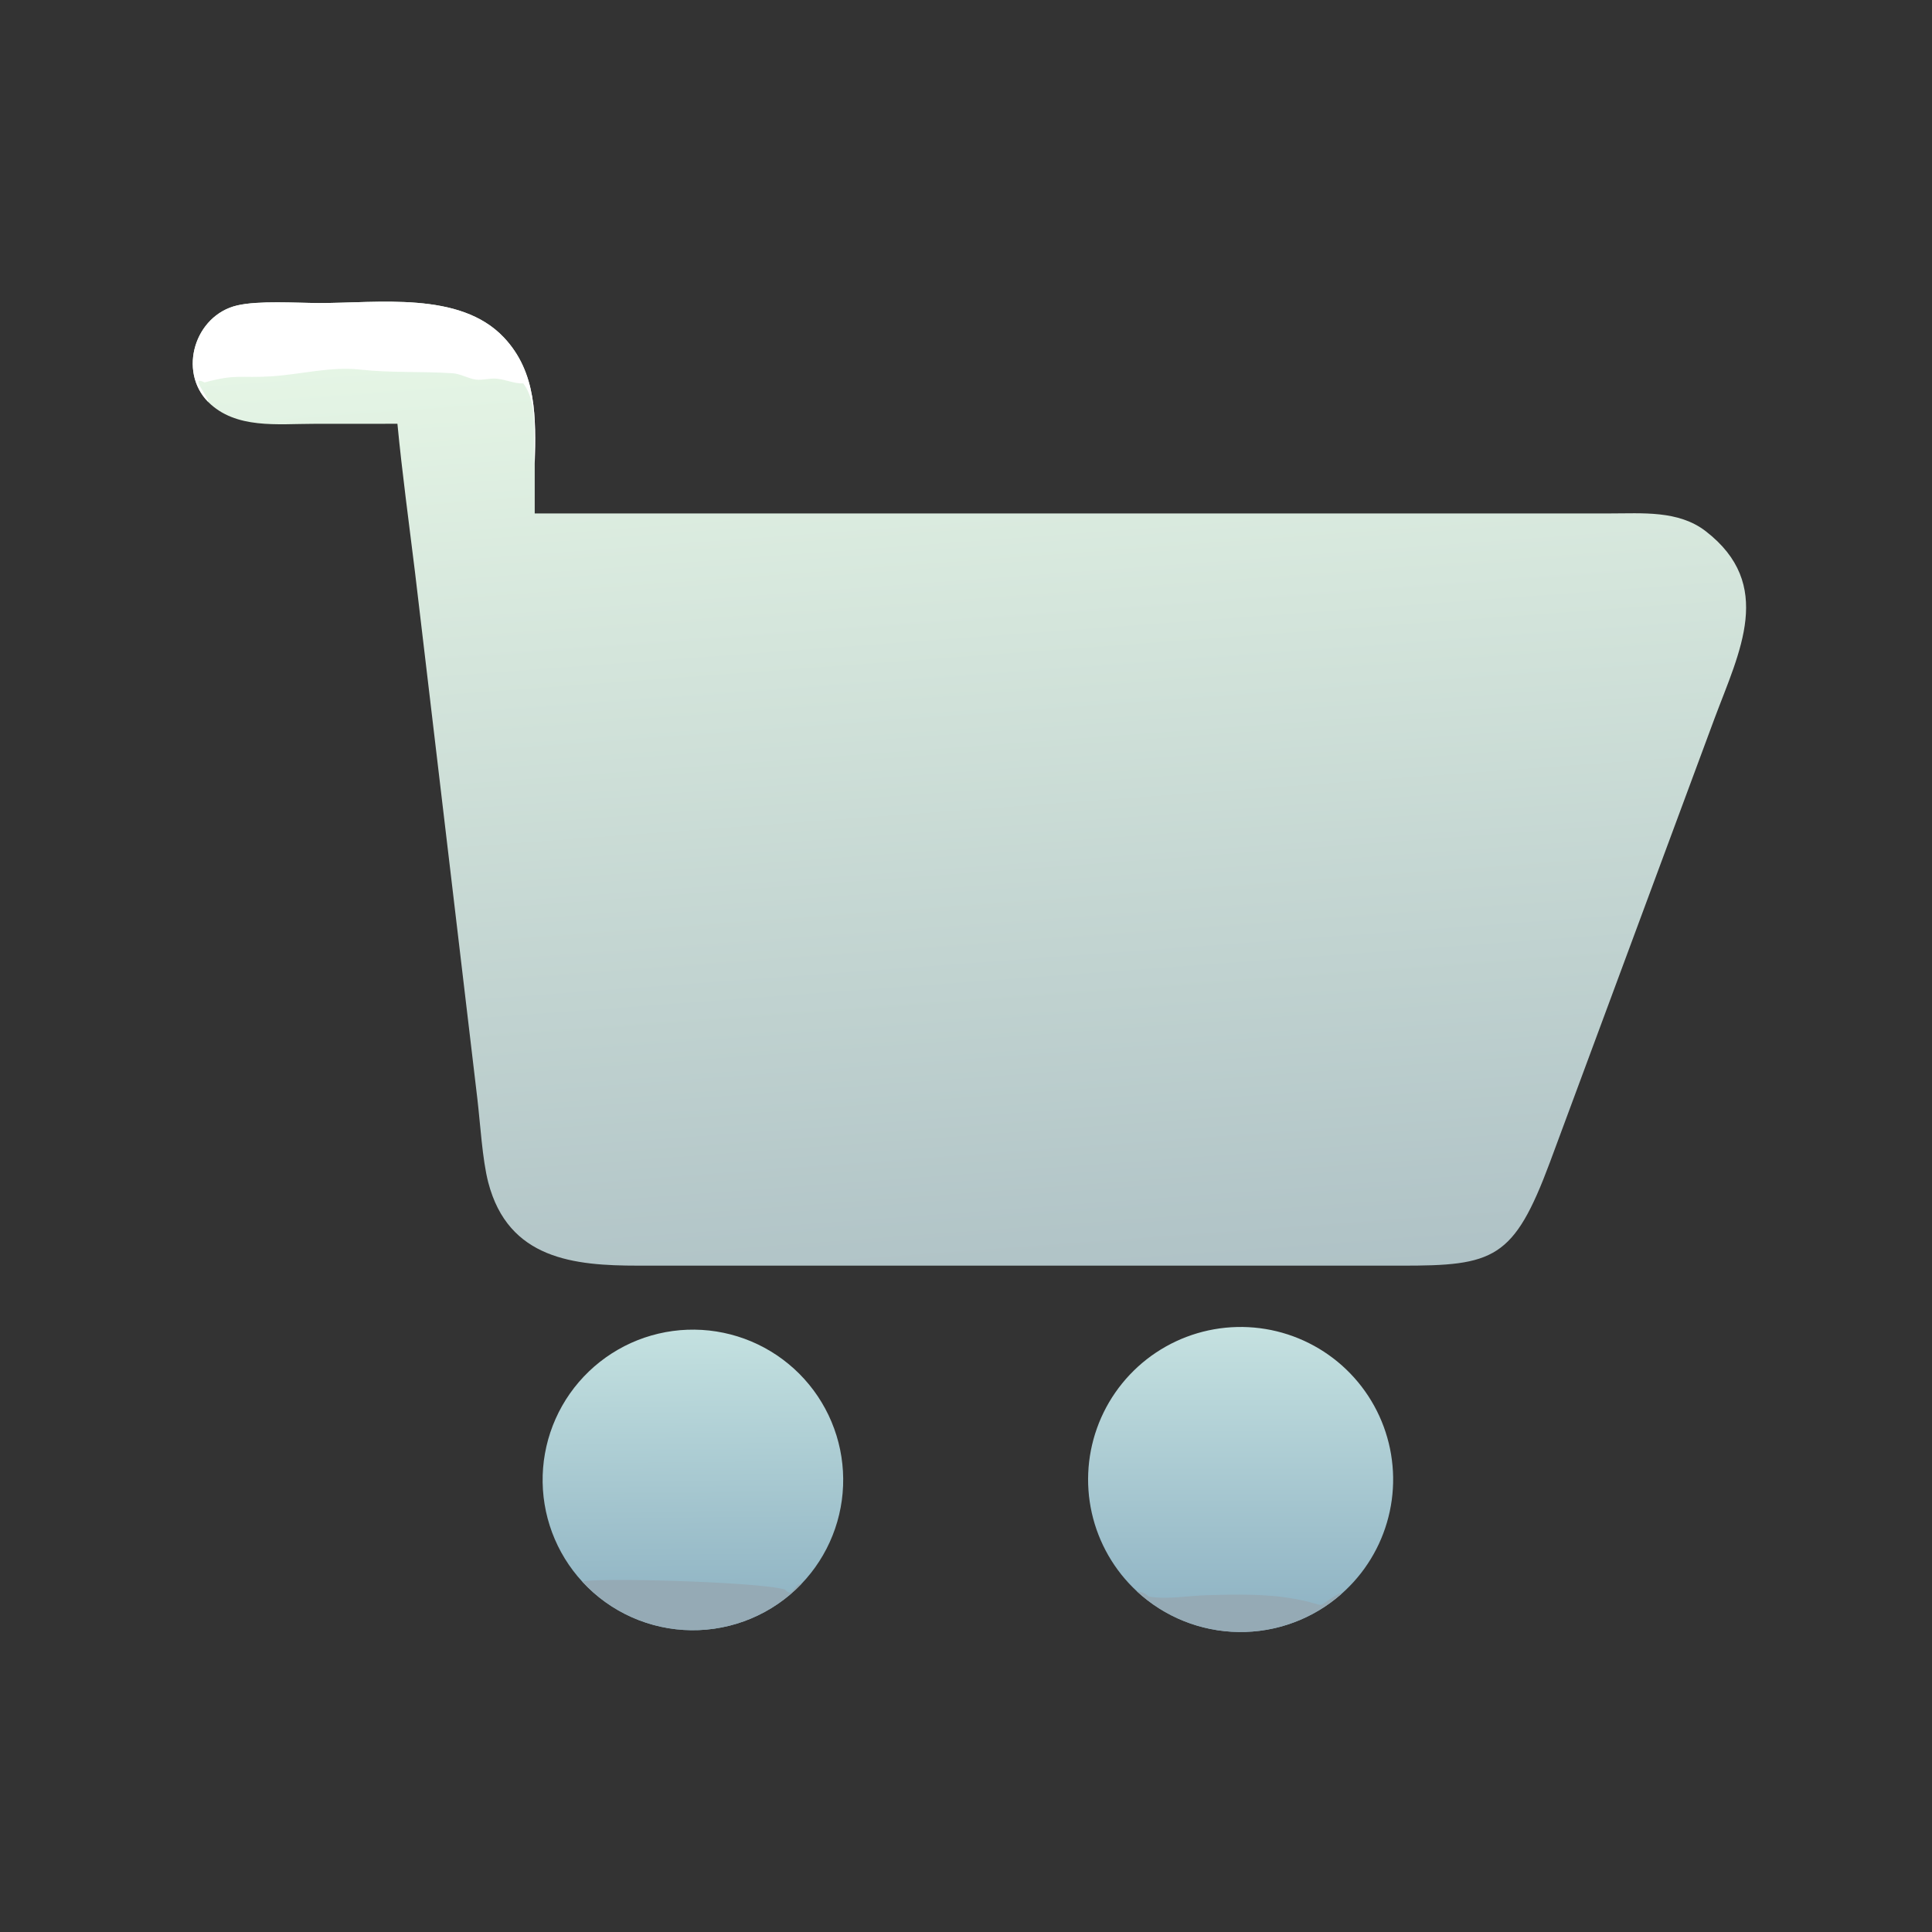
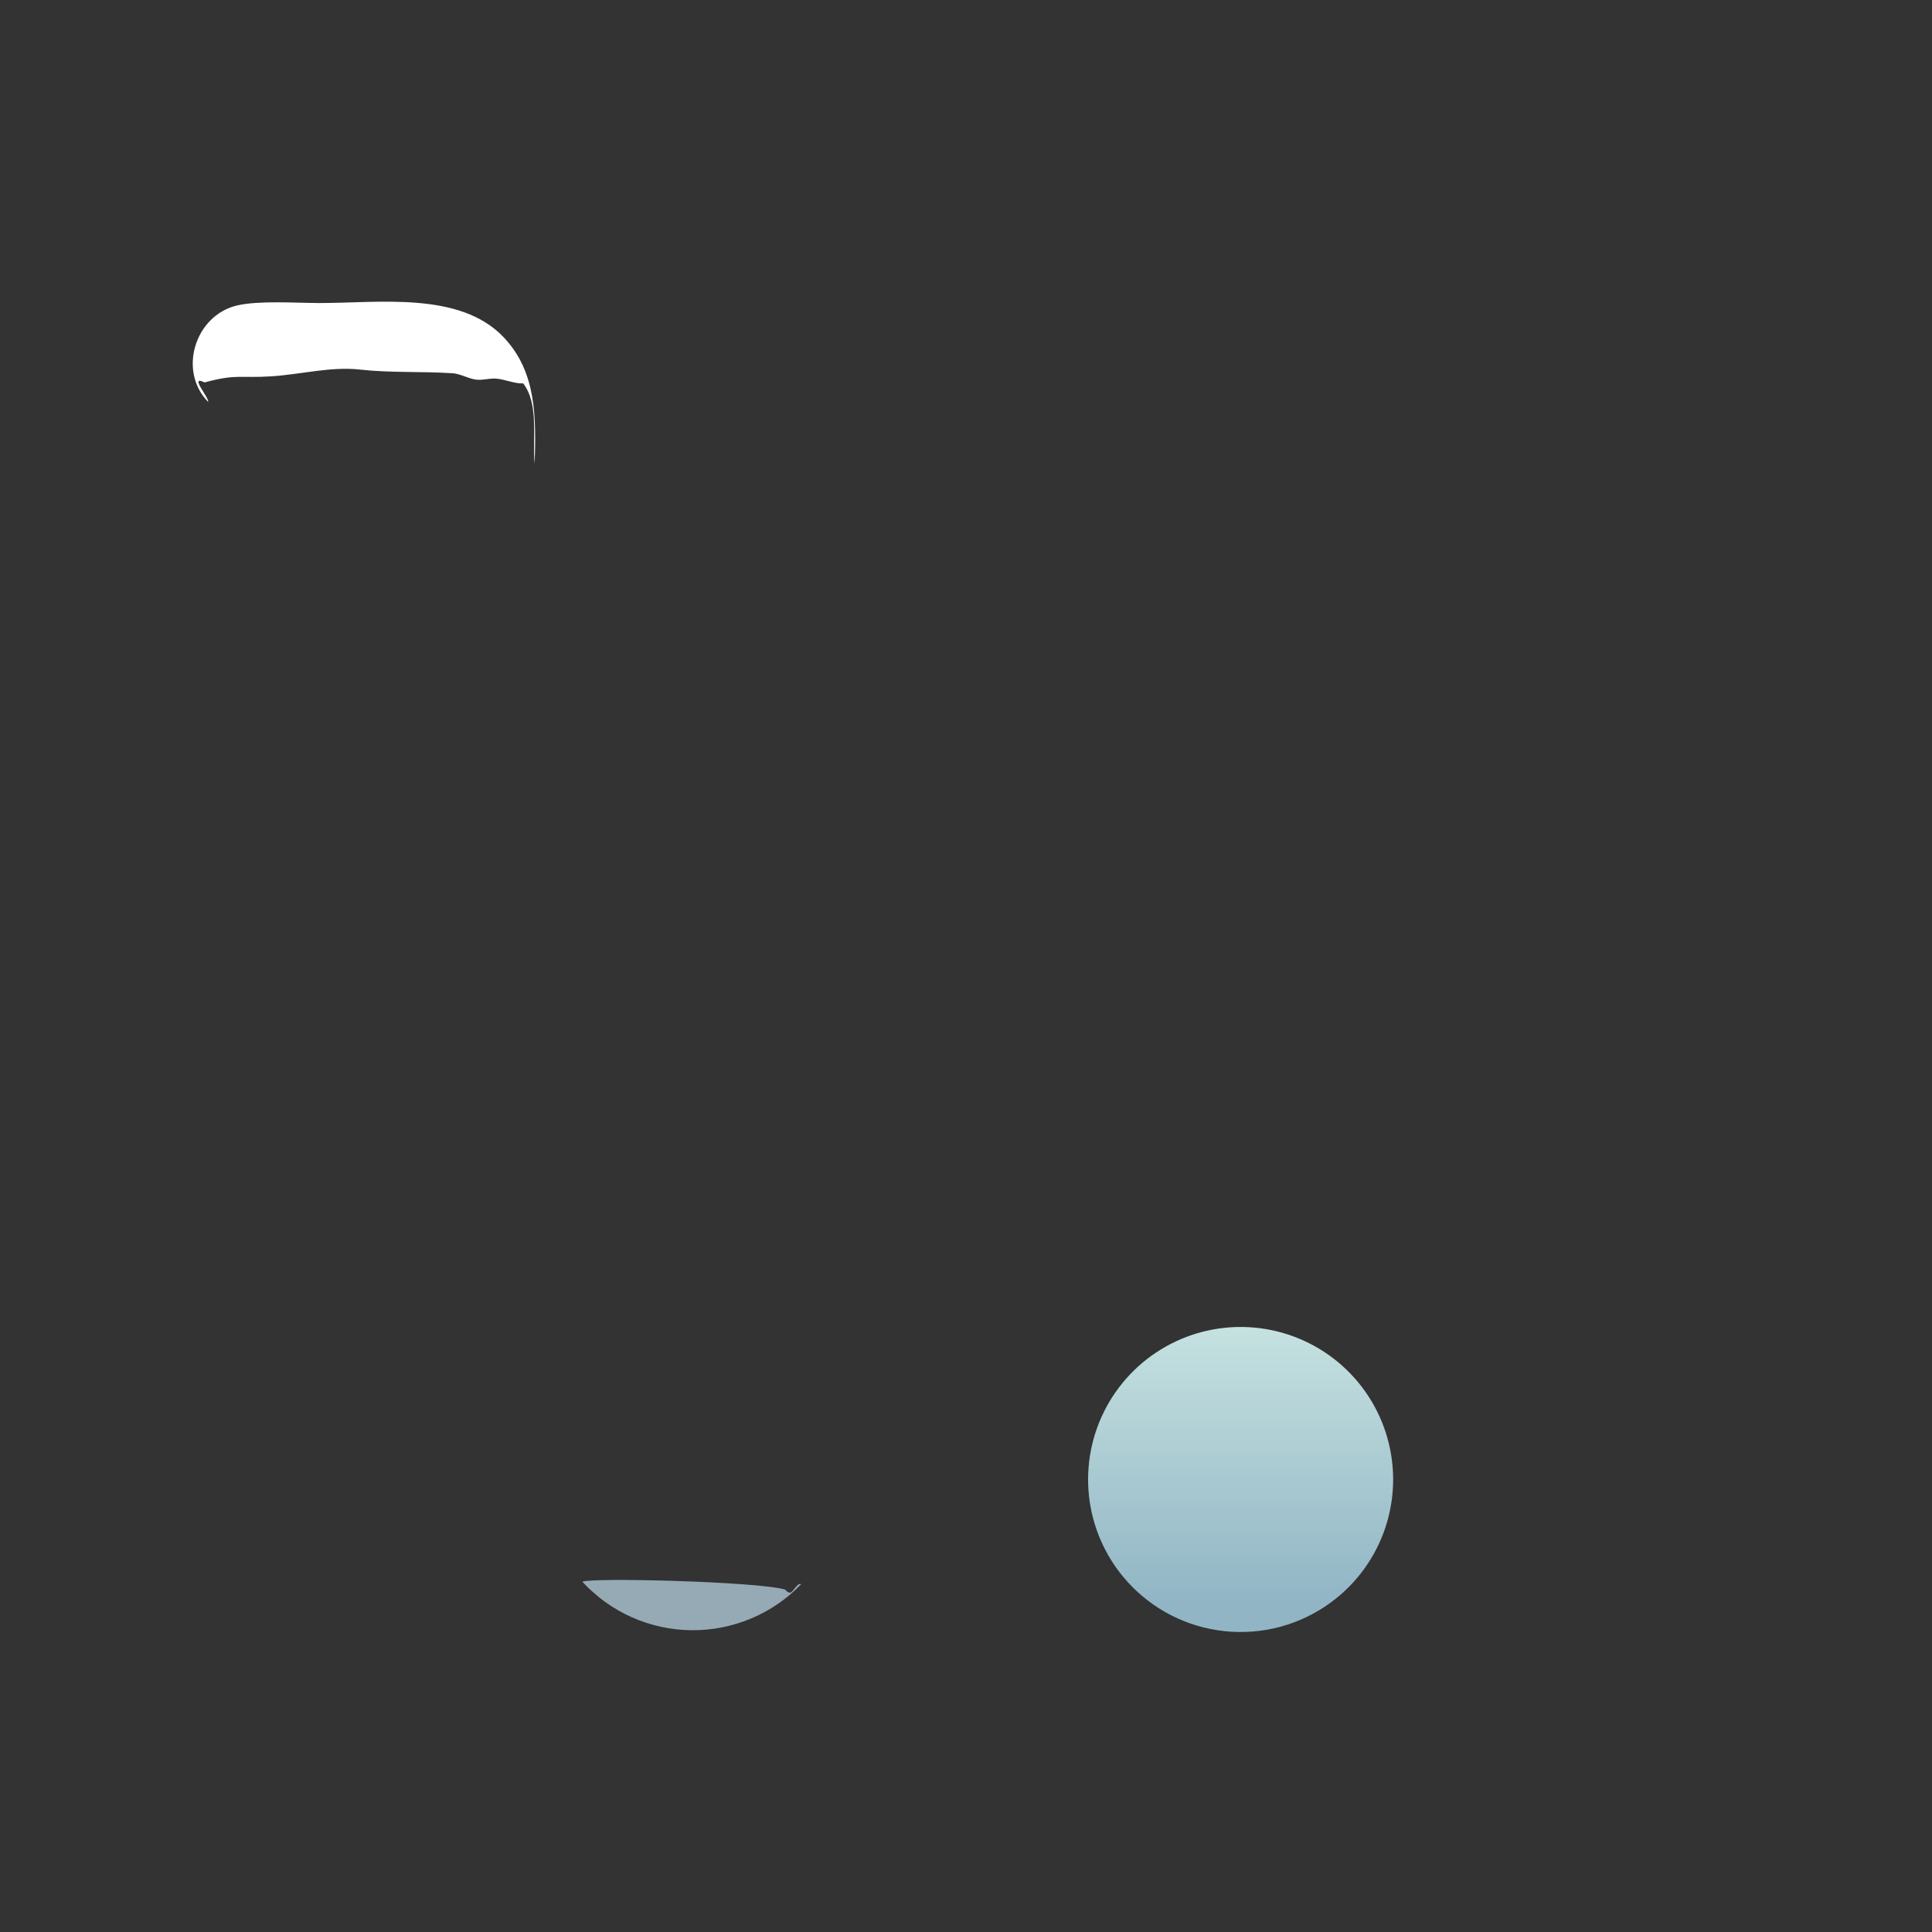
<svg xmlns="http://www.w3.org/2000/svg" width="158" height="158" viewBox="0 0 158 158" fill="none">
  <rect x="0" y="0" width="158" height="158" fill="#333333" stroke="none" />
-   <path d="M17.026 32.872C14.534 30.337 15.944 25.787 19.39 24.98C21.156 24.567 24.182 24.776 26.063 24.782C30.949 24.797 37.59 23.79 41.191 27.582C43.917 30.452 43.827 34.202 43.73 37.91V41.992L131.644 41.989C134.299 41.992 137.263 41.716 139.496 43.443C145.141 47.809 142.271 53.261 140.219 58.746L126.754 95.05C123.791 102.995 122.179 103.519 114.531 103.506L52.197 103.505C46.967 103.506 41.569 102.997 39.929 96.696C39.446 94.844 39.272 91.828 39.038 89.855L33.941 46.813C33.446 42.761 32.893 38.721 32.501 34.656L25.615 34.661C22.724 34.661 19.271 35.111 17.026 32.872Z" fill="url(#paint0_linear_425_511)" />
  <path d="M17.026 32.872C14.534 30.337 15.944 25.787 19.39 24.98C21.156 24.567 24.182 24.776 26.063 24.782C30.949 24.797 37.59 23.79 41.191 27.582C43.917 30.452 43.827 34.202 43.73 37.91C43.516 35.853 44.107 33.102 42.791 31.354C42.079 31.392 41.302 31.015 40.56 30.963C40.019 30.926 39.439 31.116 38.917 31.044C38.278 30.956 37.659 30.568 37.026 30.526C34.514 30.359 31.937 30.503 29.442 30.224C27.072 29.959 24.585 30.619 22.223 30.774C19.599 30.945 19.382 30.558 16.73 31.275C15.425 30.64 17.097 32.494 17.026 32.872Z" fill="white" />
  <path d="M92.975 130.138C92.861 130.032 92.748 129.923 92.638 129.813C92.527 129.702 92.418 129.59 92.312 129.475C92.206 129.36 92.102 129.244 92 129.125C91.898 129.006 91.798 128.886 91.7 128.764C91.603 128.641 91.508 128.517 91.415 128.391C91.323 128.265 91.232 128.137 91.144 128.008C91.056 127.879 90.971 127.748 90.888 127.615C90.805 127.483 90.724 127.349 90.646 127.213C90.568 127.078 90.493 126.941 90.42 126.802C90.347 126.664 90.277 126.524 90.209 126.383C90.141 126.242 90.077 126.1 90.014 125.956C89.952 125.813 89.893 125.668 89.836 125.522C89.779 125.376 89.725 125.23 89.674 125.082C89.622 124.934 89.574 124.785 89.528 124.636C89.483 124.486 89.44 124.336 89.4 124.185C89.36 124.033 89.323 123.881 89.288 123.729C89.254 123.576 89.222 123.423 89.194 123.269C89.165 123.115 89.14 122.961 89.117 122.806C89.094 122.652 89.074 122.496 89.057 122.341C89.04 122.186 89.026 122.03 89.016 121.874C89.004 121.718 88.996 121.561 88.991 121.405C88.986 121.249 88.984 121.092 88.984 120.936C88.985 120.779 88.989 120.623 88.996 120.467C89.002 120.311 89.012 120.154 89.024 119.999C89.037 119.843 89.052 119.687 89.07 119.532C89.089 119.376 89.11 119.221 89.134 119.067C89.158 118.912 89.185 118.758 89.215 118.605C89.245 118.451 89.278 118.298 89.314 118.146C89.349 117.994 89.388 117.842 89.429 117.691C89.471 117.54 89.515 117.39 89.562 117.241C89.609 117.092 89.659 116.944 89.712 116.797C89.764 116.649 89.819 116.503 89.877 116.358C89.936 116.213 89.997 116.068 90.06 115.925C90.124 115.783 90.19 115.641 90.259 115.5C90.328 115.36 90.399 115.221 90.473 115.083C90.547 114.945 90.624 114.809 90.703 114.674C90.782 114.539 90.864 114.406 90.948 114.274C91.033 114.143 91.119 114.012 91.209 113.884C91.298 113.755 91.389 113.628 91.483 113.503C91.577 113.378 91.673 113.255 91.772 113.134C91.87 113.012 91.971 112.893 92.074 112.775C92.177 112.657 92.282 112.542 92.39 112.428C92.497 112.314 92.607 112.202 92.719 112.093C92.83 111.983 92.944 111.876 93.059 111.77C93.175 111.665 93.293 111.562 93.412 111.461C93.532 111.36 93.653 111.262 93.776 111.165C93.9 111.069 94.025 110.975 94.151 110.883C94.278 110.792 94.406 110.703 94.537 110.616C94.667 110.529 94.798 110.445 94.932 110.363C95.065 110.281 95.2 110.201 95.336 110.125C95.472 110.048 95.61 109.974 95.749 109.902C95.888 109.831 96.029 109.762 96.17 109.696C96.312 109.629 96.455 109.566 96.599 109.504C96.743 109.444 96.888 109.385 97.034 109.33C97.18 109.275 97.328 109.222 97.476 109.172C97.624 109.122 97.773 109.075 97.924 109.03C98.073 108.986 98.224 108.945 98.376 108.906C98.527 108.867 98.68 108.832 98.832 108.799C98.985 108.766 99.139 108.736 99.293 108.709C99.447 108.681 99.601 108.657 99.757 108.636C99.912 108.614 100.067 108.596 100.222 108.581C100.378 108.565 100.534 108.553 100.69 108.543C100.846 108.533 101.002 108.527 101.159 108.523C101.315 108.519 101.472 108.518 101.628 108.52C101.784 108.522 101.941 108.527 102.097 108.536C102.253 108.544 102.409 108.555 102.565 108.569C102.72 108.582 102.876 108.599 103.031 108.619C103.186 108.639 103.341 108.661 103.495 108.687C103.65 108.712 103.804 108.741 103.957 108.772C104.11 108.803 104.263 108.838 104.415 108.875C104.567 108.912 104.718 108.952 104.868 108.994C105.019 109.037 105.168 109.083 105.317 109.131C105.466 109.179 105.614 109.231 105.761 109.285C105.907 109.339 106.053 109.395 106.198 109.455C106.342 109.514 106.486 109.576 106.628 109.641C106.771 109.706 106.912 109.773 107.051 109.844C107.191 109.914 107.33 109.987 107.467 110.062C107.604 110.137 107.74 110.215 107.874 110.295C108.008 110.376 108.141 110.459 108.272 110.544C108.403 110.63 108.532 110.718 108.659 110.808C108.787 110.898 108.913 110.991 109.038 111.086C109.162 111.181 109.284 111.278 109.405 111.378C109.525 111.478 109.644 111.579 109.761 111.683C109.877 111.788 109.992 111.894 110.105 112.003C110.218 112.111 110.328 112.221 110.437 112.334C110.545 112.447 110.652 112.561 110.756 112.678C110.86 112.794 110.962 112.913 111.062 113.033C111.162 113.154 111.259 113.276 111.355 113.4C111.45 113.524 111.543 113.65 111.633 113.778C111.724 113.905 111.812 114.034 111.898 114.165C111.983 114.296 112.066 114.429 112.147 114.563C112.228 114.697 112.306 114.832 112.381 114.969C112.457 115.106 112.53 115.245 112.6 115.384C112.67 115.524 112.738 115.665 112.803 115.807C112.868 115.95 112.93 116.093 112.99 116.238C113.05 116.382 113.107 116.528 113.161 116.675C113.215 116.821 113.266 116.969 113.315 117.118C113.363 117.267 113.409 117.416 113.452 117.567C113.495 117.717 113.535 117.868 113.573 118.02C113.61 118.172 113.644 118.324 113.676 118.477C113.707 118.631 113.736 118.785 113.762 118.939C113.787 119.093 113.81 119.248 113.83 119.403C113.85 119.558 113.867 119.713 113.881 119.869C113.895 120.025 113.906 120.181 113.915 120.337C113.923 120.494 113.928 120.65 113.931 120.806C113.933 120.963 113.932 121.119 113.929 121.275C113.925 121.432 113.919 121.588 113.909 121.744C113.9 121.9 113.887 122.056 113.872 122.212C113.857 122.368 113.839 122.523 113.818 122.678C113.796 122.833 113.772 122.987 113.745 123.142C113.718 123.296 113.689 123.449 113.656 123.602C113.623 123.755 113.588 123.907 113.549 124.059C113.511 124.211 113.469 124.361 113.425 124.511C113.381 124.662 113.334 124.811 113.284 124.959C113.235 125.107 113.182 125.255 113.127 125.401C113.072 125.547 113.014 125.693 112.953 125.837C112.892 125.981 112.829 126.124 112.763 126.265C112.697 126.407 112.628 126.548 112.556 126.687C112.485 126.826 112.411 126.964 112.334 127.1C112.258 127.237 112.179 127.372 112.097 127.505C112.015 127.638 111.931 127.77 111.844 127.9C111.758 128.031 111.669 128.159 111.578 128.286C111.486 128.413 111.392 128.538 111.296 128.662C111.2 128.785 111.101 128.906 111 129.026C110.9 129.146 110.797 129.264 110.692 129.379C110.587 129.495 110.479 129.609 110.37 129.72C110.26 129.832 110.149 129.942 110.035 130.049C109.922 130.157 109.806 130.262 109.689 130.366C109.545 130.492 109.399 130.614 109.25 130.733C109.101 130.853 108.949 130.968 108.795 131.08C108.641 131.193 108.484 131.301 108.325 131.407C108.165 131.512 108.004 131.613 107.84 131.711C107.676 131.808 107.509 131.902 107.341 131.992C107.173 132.082 107.003 132.168 106.83 132.25C106.658 132.332 106.484 132.411 106.309 132.485C106.133 132.559 105.955 132.629 105.776 132.695C105.597 132.761 105.417 132.823 105.235 132.881C105.053 132.939 104.87 132.992 104.685 133.042C104.501 133.091 104.316 133.136 104.129 133.177C103.943 133.218 103.756 133.255 103.568 133.287C103.38 133.319 103.191 133.347 103.001 133.371C102.812 133.394 102.622 133.414 102.432 133.429C102.242 133.443 102.051 133.454 101.861 133.46C101.67 133.466 101.479 133.468 101.288 133.465C101.097 133.463 100.907 133.456 100.716 133.445C100.526 133.433 100.336 133.418 100.146 133.397C99.956 133.377 99.767 133.353 99.579 133.324C99.39 133.295 99.202 133.262 99.015 133.225C98.828 133.187 98.641 133.146 98.456 133.1C98.271 133.054 98.087 133.004 97.904 132.95C97.721 132.895 97.539 132.837 97.359 132.774C97.179 132.711 97 132.644 96.823 132.573C96.646 132.502 96.471 132.428 96.297 132.349C96.123 132.27 95.951 132.187 95.781 132.1C95.611 132.013 95.443 131.922 95.278 131.828C95.112 131.733 94.949 131.635 94.787 131.533C94.626 131.431 94.467 131.325 94.311 131.216C94.154 131.106 94.001 130.994 93.85 130.877C93.698 130.761 93.55 130.641 93.404 130.518C93.258 130.395 93.115 130.268 92.975 130.138Z" fill="url(#paint1_linear_425_511)" />
-   <path d="M92.975 130.138C93.372 130.185 93.661 130.301 93.957 130.574C95.57 130.82 97.126 130.5 98.739 130.454C101.016 130.388 103.567 130.335 105.822 130.748C109.09 131.347 107.192 131.625 109.544 130.304L109.688 130.366C109.544 130.492 109.398 130.614 109.249 130.733C109.1 130.852 108.948 130.968 108.794 131.08C108.64 131.193 108.483 131.301 108.324 131.407C108.164 131.511 108.003 131.613 107.839 131.71C107.675 131.808 107.509 131.902 107.34 131.992C107.172 132.082 107.002 132.168 106.83 132.25C106.657 132.332 106.483 132.41 106.308 132.485C106.132 132.559 105.954 132.629 105.775 132.695C105.596 132.761 105.416 132.823 105.234 132.881C105.052 132.939 104.869 132.992 104.685 133.042C104.5 133.091 104.315 133.136 104.128 133.177C103.942 133.218 103.755 133.254 103.567 133.287C103.379 133.319 103.19 133.347 103.001 133.371C102.811 133.394 102.621 133.413 102.431 133.428C102.241 133.443 102.05 133.454 101.86 133.46C101.669 133.466 101.478 133.468 101.288 133.465C101.097 133.463 100.906 133.456 100.715 133.444C100.525 133.433 100.335 133.417 100.145 133.397C99.955 133.377 99.766 133.353 99.578 133.324C99.389 133.295 99.201 133.262 99.014 133.225C98.827 133.187 98.64 133.146 98.455 133.1C98.27 133.054 98.086 133.004 97.903 132.949C97.72 132.895 97.538 132.836 97.358 132.774C97.178 132.711 96.999 132.644 96.822 132.573C96.645 132.502 96.47 132.427 96.296 132.349C96.122 132.27 95.95 132.187 95.78 132.1C95.61 132.013 95.442 131.922 95.277 131.828C95.111 131.733 94.948 131.635 94.786 131.533C94.625 131.431 94.466 131.325 94.31 131.216C94.153 131.106 94 130.993 93.849 130.877C93.697 130.761 93.549 130.641 93.403 130.518C93.257 130.395 93.115 130.268 92.975 130.138Z" fill="#95AAB5" />
-   <path d="M47.625 129.355C47.49 129.209 47.359 129.06 47.232 128.908C47.105 128.755 46.981 128.6 46.861 128.441C46.742 128.283 46.626 128.122 46.514 127.958C46.402 127.794 46.294 127.627 46.19 127.458C46.086 127.289 45.987 127.117 45.891 126.943C45.795 126.769 45.704 126.593 45.617 126.414C45.53 126.236 45.448 126.055 45.37 125.873C45.291 125.69 45.218 125.506 45.148 125.32C45.079 125.134 45.014 124.946 44.954 124.757C44.894 124.567 44.838 124.377 44.787 124.185C44.736 123.993 44.69 123.8 44.648 123.606C44.606 123.412 44.57 123.217 44.538 123.021C44.505 122.825 44.478 122.628 44.455 122.431C44.432 122.234 44.415 122.036 44.402 121.838C44.389 121.64 44.38 121.441 44.377 121.243C44.373 121.044 44.375 120.846 44.381 120.647C44.387 120.449 44.398 120.25 44.414 120.052C44.43 119.855 44.45 119.657 44.475 119.46C44.501 119.263 44.531 119.067 44.566 118.872C44.601 118.676 44.64 118.482 44.685 118.288C44.729 118.094 44.778 117.902 44.831 117.711C44.885 117.52 44.943 117.33 45.006 117.142C45.069 116.953 45.136 116.766 45.208 116.581C45.28 116.396 45.356 116.213 45.437 116.032C45.518 115.85 45.603 115.671 45.692 115.493C45.782 115.316 45.876 115.141 45.973 114.968C46.071 114.796 46.173 114.625 46.279 114.457C46.386 114.29 46.496 114.125 46.61 113.962C46.724 113.8 46.842 113.64 46.964 113.483C47.086 113.327 47.212 113.173 47.341 113.022C47.47 112.872 47.603 112.724 47.74 112.58C47.876 112.436 48.016 112.295 48.16 112.157C48.303 112.02 48.449 111.886 48.599 111.756C48.749 111.625 48.902 111.499 49.058 111.376C49.214 111.253 49.373 111.134 49.534 111.019C49.696 110.904 49.86 110.792 50.028 110.685C50.195 110.578 50.364 110.475 50.537 110.376C50.709 110.276 50.883 110.182 51.06 110.091C51.236 110.001 51.415 109.914 51.596 109.832C51.777 109.751 51.96 109.673 52.144 109.6C52.329 109.527 52.516 109.458 52.703 109.394C52.891 109.33 53.081 109.271 53.272 109.216C53.462 109.161 53.655 109.111 53.848 109.066C54.041 109.02 54.236 108.979 54.431 108.943C54.626 108.907 54.822 108.876 55.019 108.849C55.215 108.822 55.413 108.8 55.611 108.783C55.808 108.766 56.007 108.754 56.205 108.747C56.403 108.739 56.602 108.737 56.8 108.739C56.999 108.741 57.197 108.748 57.396 108.76C57.594 108.771 57.792 108.788 57.989 108.809C58.187 108.831 58.383 108.857 58.579 108.888C58.776 108.919 58.971 108.954 59.166 108.995C59.36 109.035 59.553 109.08 59.745 109.13C59.938 109.18 60.129 109.234 60.318 109.293C60.508 109.352 60.696 109.416 60.883 109.484C61.069 109.552 61.254 109.624 61.437 109.701C61.62 109.778 61.801 109.86 61.98 109.946C62.159 110.032 62.336 110.122 62.51 110.216C62.685 110.311 62.857 110.409 63.027 110.512C63.197 110.615 63.364 110.722 63.529 110.832C63.694 110.943 63.856 111.058 64.015 111.177C64.174 111.296 64.331 111.418 64.484 111.545C64.637 111.671 64.787 111.801 64.934 111.934C65.081 112.068 65.225 112.205 65.365 112.345C65.505 112.486 65.642 112.63 65.775 112.777C65.909 112.924 66.038 113.074 66.164 113.228C66.29 113.381 66.412 113.538 66.531 113.697C66.65 113.856 66.764 114.019 66.875 114.183C66.985 114.348 67.092 114.516 67.194 114.686C67.297 114.856 67.395 115.028 67.489 115.203C67.583 115.378 67.673 115.555 67.759 115.734C67.844 115.914 67.925 116.095 68.002 116.278C68.079 116.461 68.151 116.646 68.219 116.833C68.287 117.019 68.35 117.207 68.409 117.397C68.467 117.587 68.521 117.778 68.571 117.97C68.62 118.162 68.665 118.356 68.705 118.55C68.745 118.745 68.781 118.94 68.811 119.136C68.842 119.333 68.867 119.529 68.888 119.727C68.909 119.924 68.926 120.122 68.937 120.32C68.949 120.519 68.955 120.717 68.957 120.916C68.959 121.114 68.956 121.313 68.948 121.511C68.94 121.71 68.928 121.908 68.91 122.106C68.893 122.303 68.871 122.501 68.844 122.697C68.817 122.894 68.785 123.09 68.749 123.285C68.712 123.48 68.671 123.675 68.625 123.868C68.579 124.061 68.529 124.253 68.474 124.444C68.419 124.634 68.359 124.824 68.295 125.012C68.23 125.199 68.162 125.386 68.088 125.57C68.015 125.755 67.937 125.937 67.855 126.118C67.772 126.299 67.686 126.478 67.595 126.654C67.504 126.831 67.409 127.005 67.31 127.177C67.21 127.349 67.107 127.518 67 127.685C66.892 127.852 66.781 128.017 66.665 128.178C66.549 128.34 66.43 128.498 66.307 128.654C66.184 128.81 66.057 128.962 65.926 129.112C65.796 129.261 65.662 129.408 65.524 129.551C65.379 129.702 65.231 129.848 65.078 129.991C64.926 130.134 64.77 130.273 64.611 130.408C64.451 130.543 64.288 130.674 64.122 130.801C63.956 130.928 63.787 131.05 63.615 131.168C63.443 131.286 63.267 131.4 63.089 131.509C62.911 131.618 62.73 131.723 62.547 131.823C62.363 131.923 62.177 132.018 61.989 132.108C61.801 132.199 61.61 132.284 61.418 132.365C61.225 132.446 61.03 132.522 60.834 132.593C60.637 132.663 60.439 132.729 60.239 132.79C60.039 132.851 59.838 132.906 59.635 132.957C59.432 133.007 59.229 133.052 59.023 133.092C58.819 133.133 58.613 133.167 58.406 133.197C58.199 133.226 57.992 133.251 57.784 133.27C57.576 133.289 57.367 133.302 57.158 133.311C56.95 133.319 56.741 133.322 56.532 133.32C56.323 133.318 56.114 133.31 55.906 133.297C55.697 133.284 55.489 133.266 55.282 133.242C55.074 133.219 54.867 133.19 54.661 133.156C54.455 133.122 54.25 133.083 54.046 133.038C53.842 132.993 53.639 132.944 53.437 132.889C53.236 132.834 53.036 132.774 52.837 132.709C52.639 132.644 52.442 132.574 52.247 132.499C52.052 132.424 51.859 132.344 51.669 132.259C51.478 132.174 51.289 132.084 51.103 131.989C50.916 131.895 50.733 131.796 50.551 131.692C50.37 131.588 50.192 131.479 50.016 131.366C49.84 131.253 49.668 131.136 49.498 131.014C49.328 130.892 49.162 130.766 48.998 130.636C48.835 130.505 48.675 130.371 48.519 130.232C48.363 130.094 48.21 129.952 48.061 129.805C47.912 129.659 47.766 129.509 47.625 129.355Z" fill="url(#paint2_linear_425_511)" />
-   <path d="M47.625 129.355C48.276 129.002 61.859 129.327 64.201 129.992C64.781 130.624 64.764 129.939 65.363 129.536L65.524 129.551C65.379 129.702 65.231 129.848 65.079 129.991C64.926 130.134 64.77 130.273 64.611 130.408C64.451 130.543 64.289 130.674 64.123 130.801C63.957 130.927 63.788 131.05 63.615 131.168C63.443 131.286 63.268 131.4 63.09 131.509C62.911 131.618 62.731 131.723 62.547 131.823C62.364 131.923 62.178 132.018 61.989 132.108C61.801 132.199 61.611 132.284 61.418 132.365C61.225 132.446 61.031 132.522 60.834 132.592C60.638 132.663 60.439 132.729 60.239 132.79C60.04 132.851 59.838 132.906 59.636 132.957C59.433 133.007 59.229 133.052 59.024 133.092C58.819 133.132 58.613 133.167 58.406 133.197C58.199 133.226 57.992 133.251 57.784 133.27C57.576 133.289 57.367 133.302 57.159 133.311C56.95 133.319 56.741 133.322 56.532 133.32C56.323 133.318 56.115 133.31 55.906 133.297C55.698 133.284 55.49 133.266 55.282 133.242C55.075 133.219 54.868 133.19 54.662 133.156C54.455 133.122 54.25 133.083 54.046 133.038C53.842 132.993 53.639 132.944 53.438 132.889C53.236 132.834 53.036 132.774 52.837 132.709C52.639 132.644 52.443 132.574 52.247 132.499C52.052 132.424 51.859 132.344 51.669 132.259C51.478 132.174 51.289 132.084 51.103 131.989C50.917 131.895 50.733 131.796 50.552 131.692C50.37 131.588 50.192 131.479 50.016 131.366C49.841 131.253 49.668 131.136 49.498 131.014C49.329 130.892 49.162 130.766 48.999 130.636C48.836 130.505 48.676 130.371 48.519 130.232C48.363 130.094 48.21 129.952 48.061 129.805C47.912 129.659 47.767 129.509 47.625 129.355Z" fill="#95AAB5" />
+   <path d="M47.625 129.355C48.276 129.002 61.859 129.327 64.201 129.992C64.781 130.624 64.764 129.939 65.363 129.536L65.524 129.551C65.379 129.702 65.231 129.848 65.079 129.991C64.926 130.134 64.77 130.273 64.611 130.408C64.451 130.543 64.289 130.674 64.123 130.801C63.957 130.927 63.788 131.05 63.615 131.168C63.443 131.286 63.268 131.4 63.09 131.509C62.911 131.618 62.731 131.723 62.547 131.823C62.364 131.923 62.178 132.018 61.989 132.108C61.801 132.199 61.611 132.284 61.418 132.365C61.225 132.446 61.031 132.522 60.834 132.592C60.638 132.663 60.439 132.729 60.239 132.79C60.04 132.851 59.838 132.906 59.636 132.957C59.433 133.007 59.229 133.052 59.024 133.092C58.819 133.132 58.613 133.167 58.406 133.197C58.199 133.226 57.992 133.251 57.784 133.27C57.576 133.289 57.367 133.302 57.159 133.311C56.95 133.319 56.741 133.322 56.532 133.32C56.323 133.318 56.115 133.31 55.906 133.297C55.698 133.284 55.49 133.266 55.282 133.242C55.075 133.219 54.868 133.19 54.662 133.156C54.455 133.122 54.25 133.083 54.046 133.038C53.842 132.993 53.639 132.944 53.438 132.889C53.236 132.834 53.036 132.774 52.837 132.709C52.639 132.644 52.443 132.574 52.247 132.499C52.052 132.424 51.859 132.344 51.669 132.259C51.478 132.174 51.289 132.084 51.103 131.989C50.917 131.895 50.733 131.796 50.552 131.692C50.37 131.588 50.192 131.479 50.016 131.366C49.841 131.253 49.668 131.136 49.498 131.014C49.329 130.892 49.162 130.766 48.999 130.636C48.363 130.094 48.21 129.952 48.061 129.805C47.912 129.659 47.767 129.509 47.625 129.355Z" fill="#95AAB5" />
  <defs>
    <linearGradient id="paint0_linear_425_511" x1="84.246" y1="105.813" x2="78.391" y2="26.321" gradientUnits="userSpaceOnUse">
      <stop stop-color="#AFC2C6" />
      <stop offset="1" stop-color="#E5F5E5" />
    </linearGradient>
    <linearGradient id="paint1_linear_425_511" x1="101.412" y1="131.152" x2="101.412" y2="108.625" gradientUnits="userSpaceOnUse">
      <stop stop-color="#91B5C5" />
      <stop offset="1" stop-color="#C5E1E0" />
    </linearGradient>
    <linearGradient id="paint2_linear_425_511" x1="56.71" y1="130.372" x2="56.519" y2="108.775" gradientUnits="userSpaceOnUse">
      <stop stop-color="#92B6C5" />
      <stop offset="1" stop-color="#C4E1E0" />
    </linearGradient>
  </defs>
</svg>